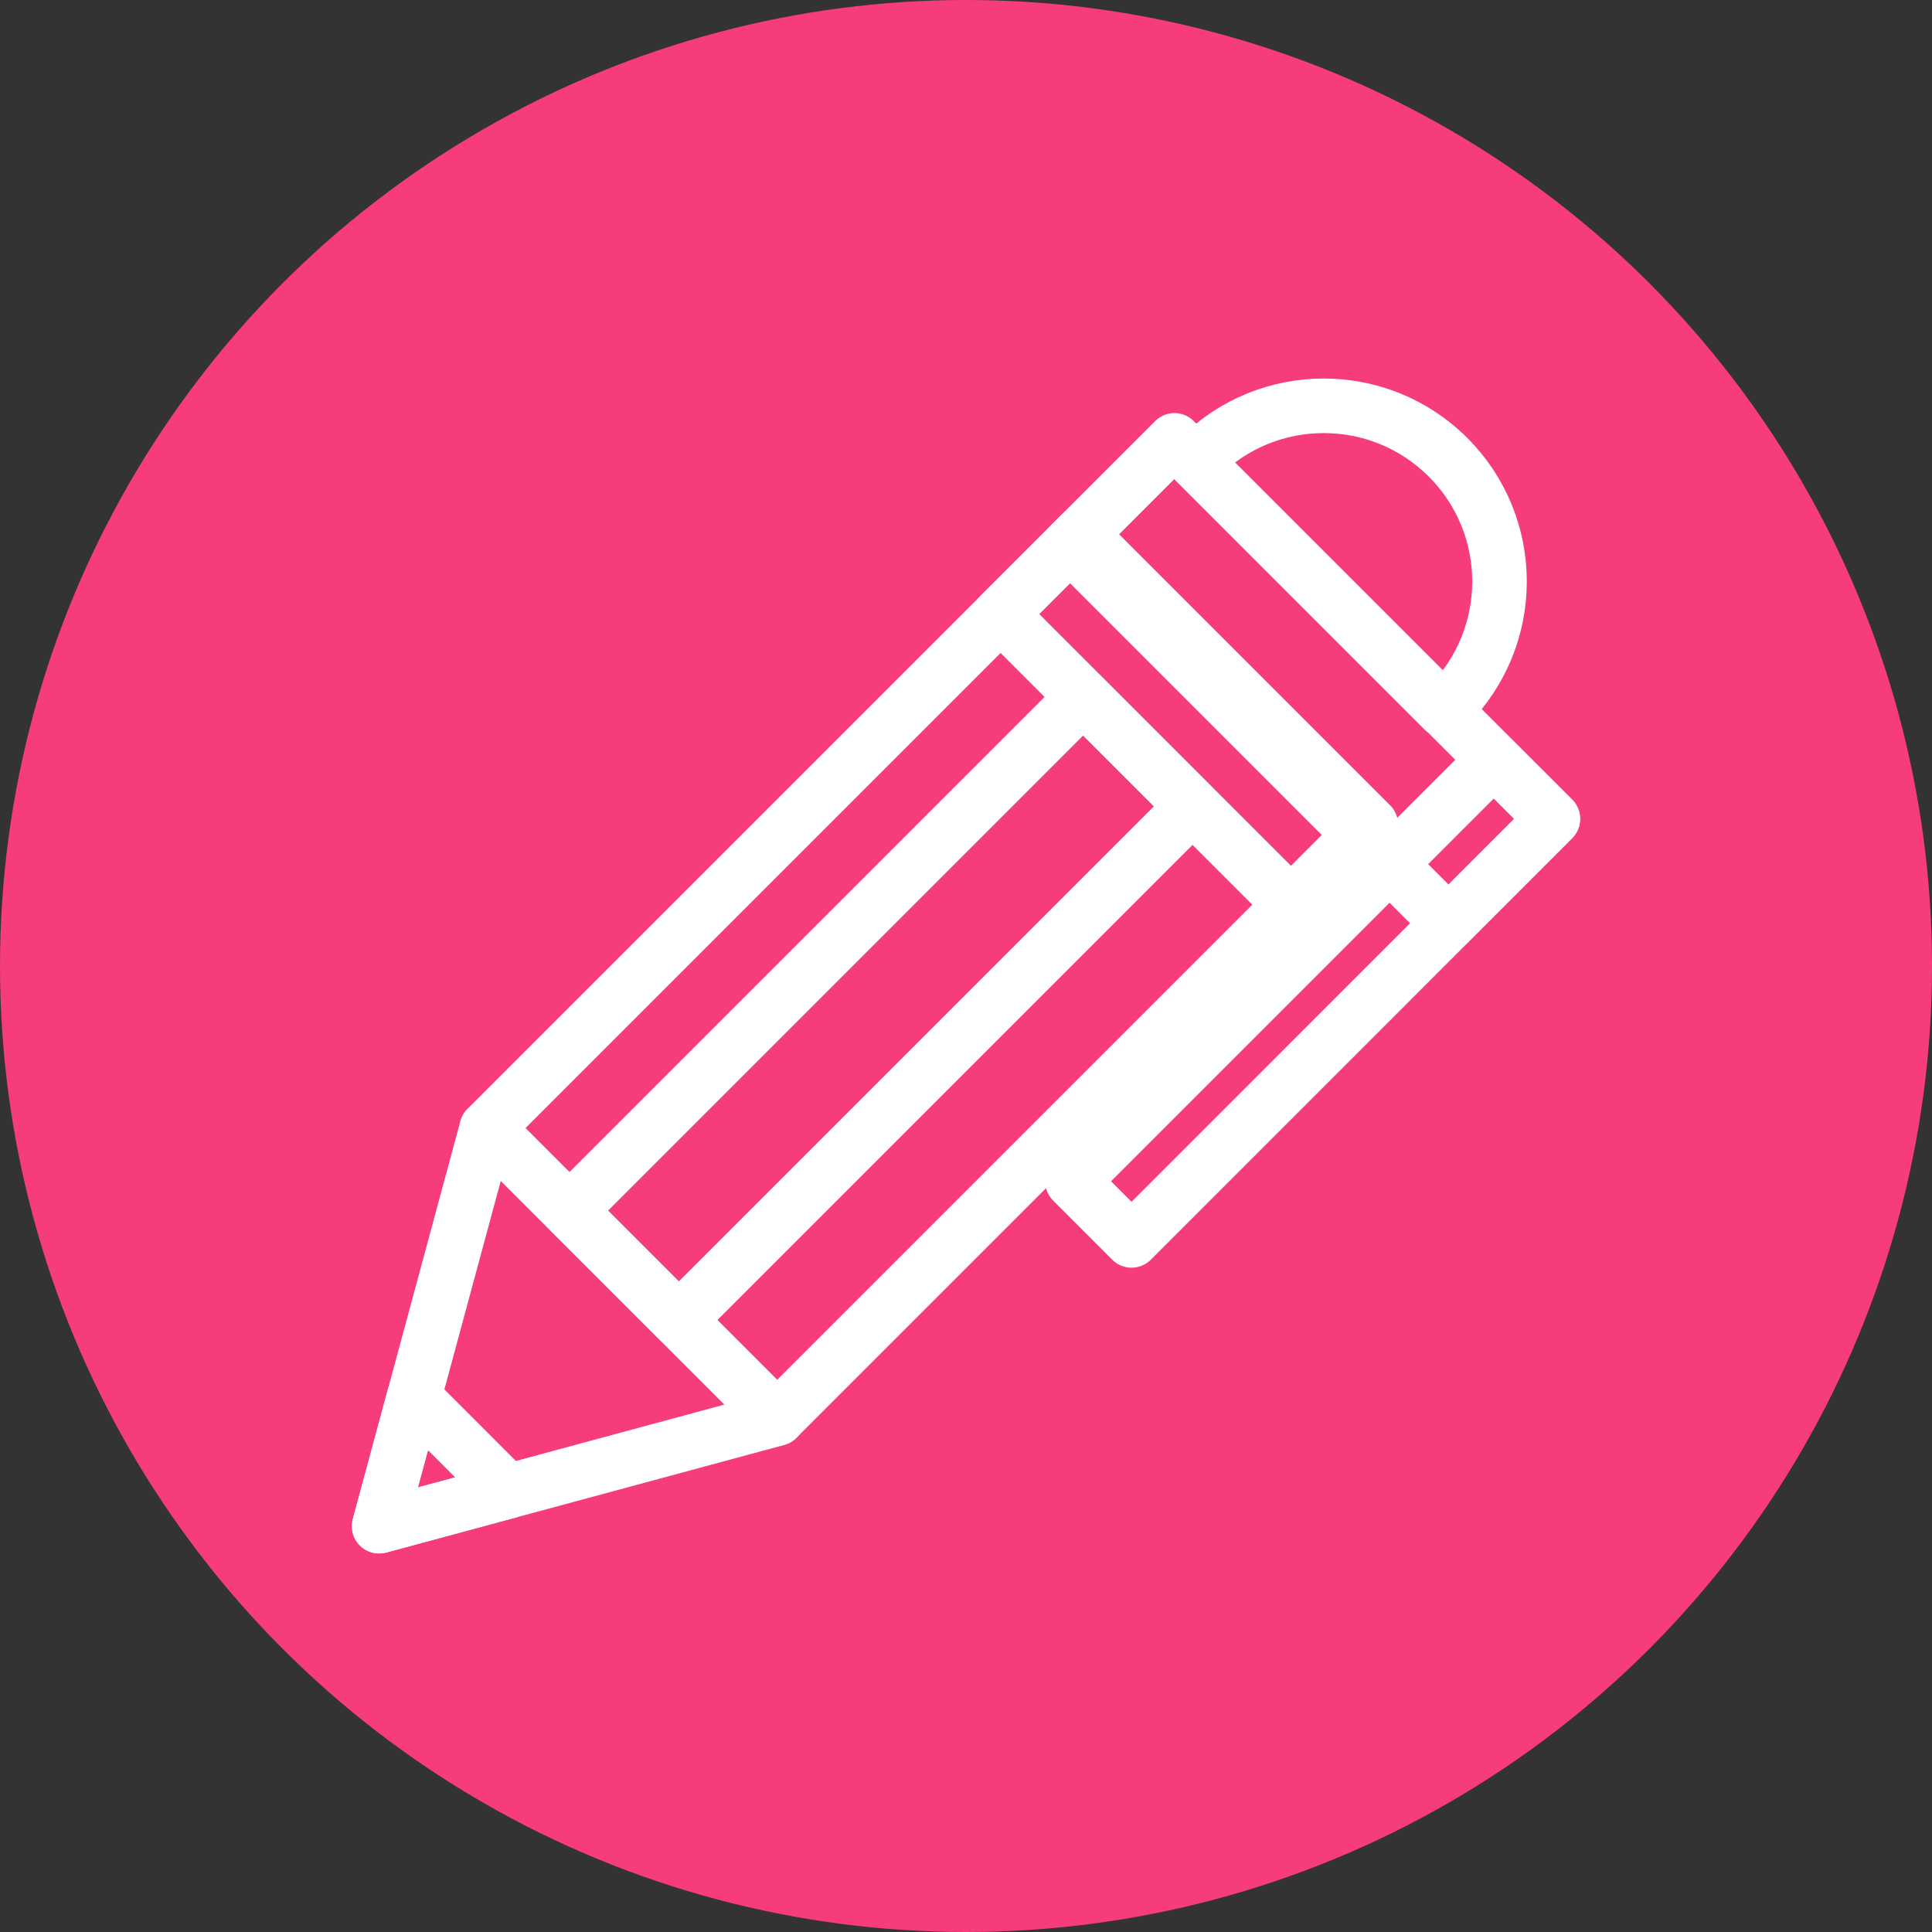
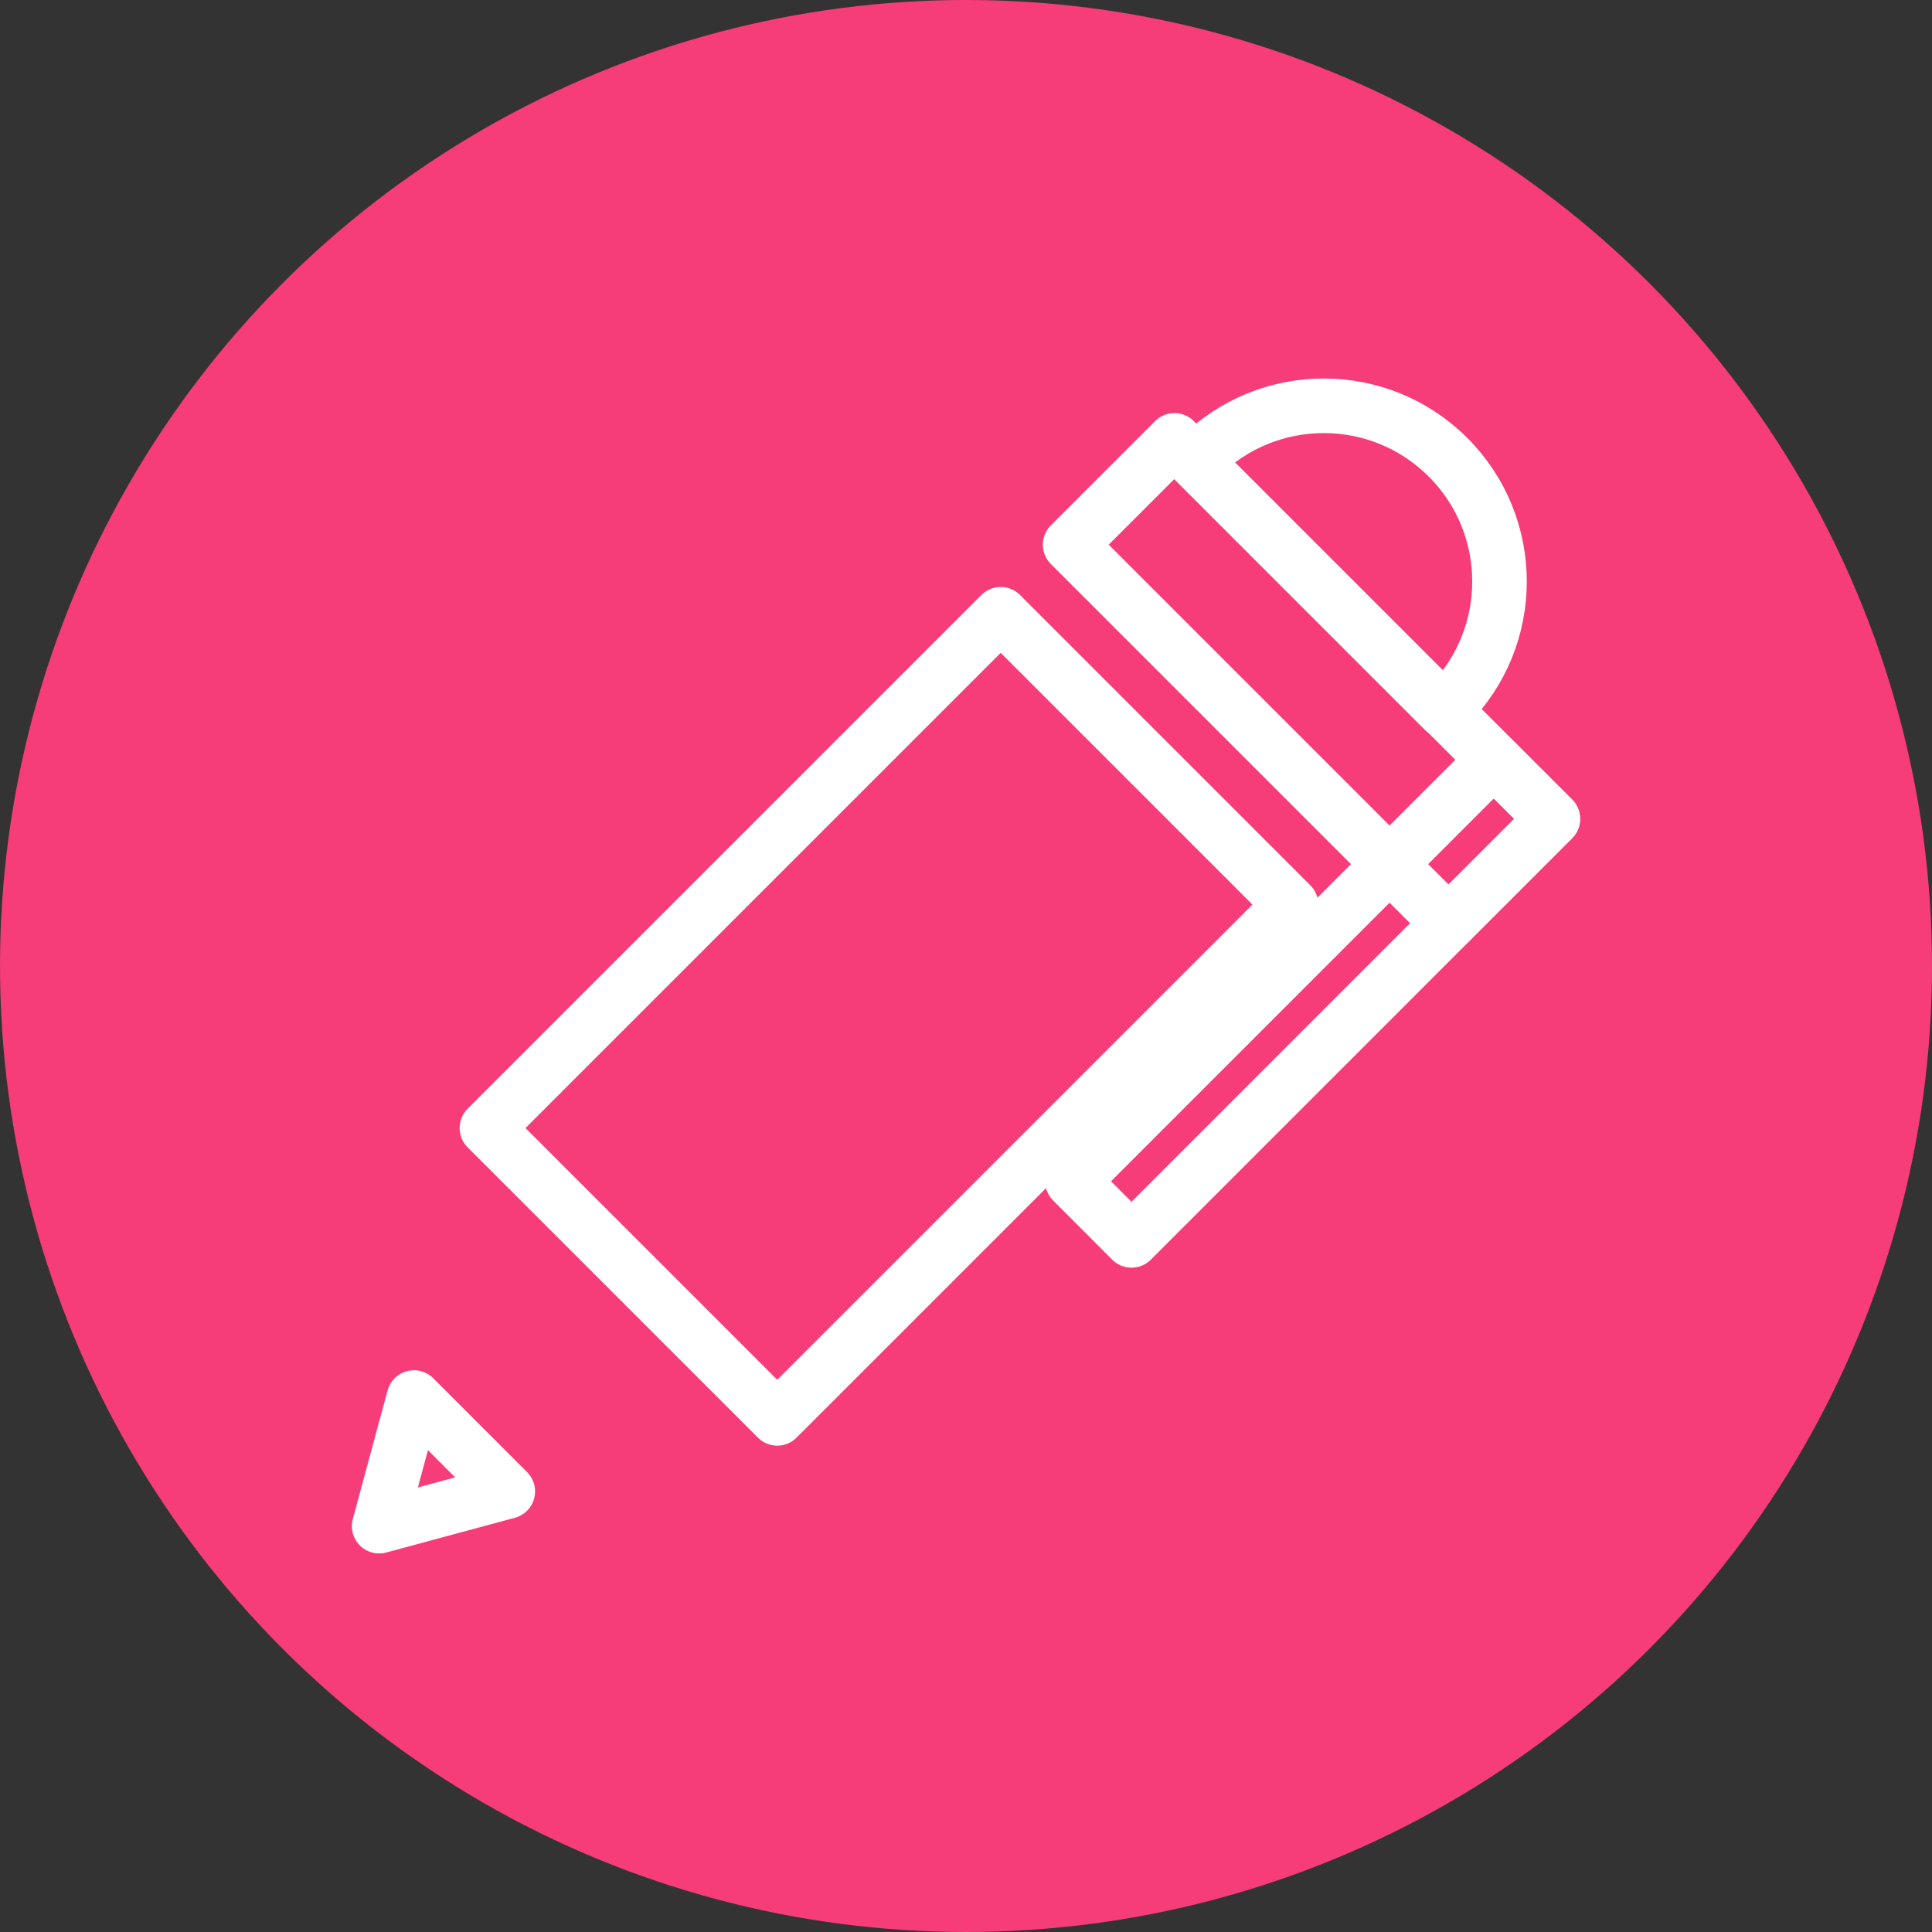
<svg xmlns="http://www.w3.org/2000/svg" version="1.1" id="Capa_1" x="0px" y="0px" width="163.261px" height="163.26px" viewBox="0 0 163.261 163.26" enable-background="new 0 0 163.261 163.26" xml:space="preserve">
  <rect x="0" y="0" width="163.261" height="163.26" fill="#333333" stroke="none" />
  <g>
    <circle fill-rule="evenodd" clip-rule="evenodd" fill="#F63C79" cx="81.631" cy="81.63" r="81.631" />
    <g>
      <rect x="57.759" y="55.195" transform="matrix(0.707 0.707 -0.707 0.707 82.75 -27.95)" fill="none" stroke="#FFFFFF" stroke-width="4.612" stroke-linecap="round" stroke-linejoin="round" stroke-miterlimit="3.864" width="34.7" height="61.409" />
-       <rect x="82.85" y="56.028" transform="matrix(0.707 0.707 -0.707 0.707 72.344 -53.041)" fill="none" stroke="#FFFFFF" stroke-width="4.612" stroke-linecap="round" stroke-linejoin="round" stroke-miterlimit="3.864" width="34.697" height="9.556" />
-       <polygon fill="none" stroke="#FFFFFF" stroke-width="4.612" stroke-linecap="round" stroke-linejoin="round" stroke-miterlimit="3.864" points="    65.665,119.881 42.91,126.031 32.04,128.967 34.979,118.097 41.13,95.344   " />
      <polygon fill="none" stroke="#FFFFFF" stroke-width="4.612" stroke-linecap="round" stroke-linejoin="round" stroke-miterlimit="3.864" points="    42.91,126.031 32.04,128.967 34.979,118.097   " />
-       <rect x="67.918" y="54.535" transform="matrix(0.707 0.707 -0.707 0.707 82.07 -27.681)" fill="none" stroke="#FFFFFF" stroke-width="4.612" stroke-linecap="round" stroke-linejoin="round" stroke-miterlimit="3.864" width="13.072" height="61.413" />
      <rect x="88.208" y="51.393" transform="matrix(0.707 0.707 -0.707 0.707 73.217 -61.486)" fill="none" stroke="#FFFFFF" stroke-width="4.612" stroke-linecap="round" stroke-linejoin="round" stroke-miterlimit="3.864" width="45.225" height="12.47" />
      <polygon fill="none" stroke="#FFFFFF" stroke-width="4.612" stroke-linecap="round" stroke-linejoin="round" stroke-miterlimit="3.864" points="    95.617,104.818 90.626,99.822 126.227,64.219 131.221,69.209   " />
-       <path fill="none" stroke="#FFFFFF" stroke-width="4.612" stroke-linecap="round" stroke-linejoin="round" stroke-miterlimit="3.864" d="    M121.989,59.996c0.123-0.118,0.252-0.236,0.376-0.358c5.799-5.8,5.799-15.202,0-20.997c-5.799-5.799-15.203-5.799-20.996-0.003    c-0.126,0.125-0.241,0.251-0.358,0.377L121.989,59.996z" />
+       <path fill="none" stroke="#FFFFFF" stroke-width="4.612" stroke-linecap="round" stroke-linejoin="round" stroke-miterlimit="3.864" d="    M121.989,59.996c0.123-0.118,0.252-0.236,0.376-0.358c5.799-5.8,5.799-15.202,0-20.997c-5.799-5.799-15.203-5.799-20.996-0.003    c-0.126,0.125-0.241,0.251-0.358,0.377L121.989,59.996" />
    </g>
  </g>
</svg>